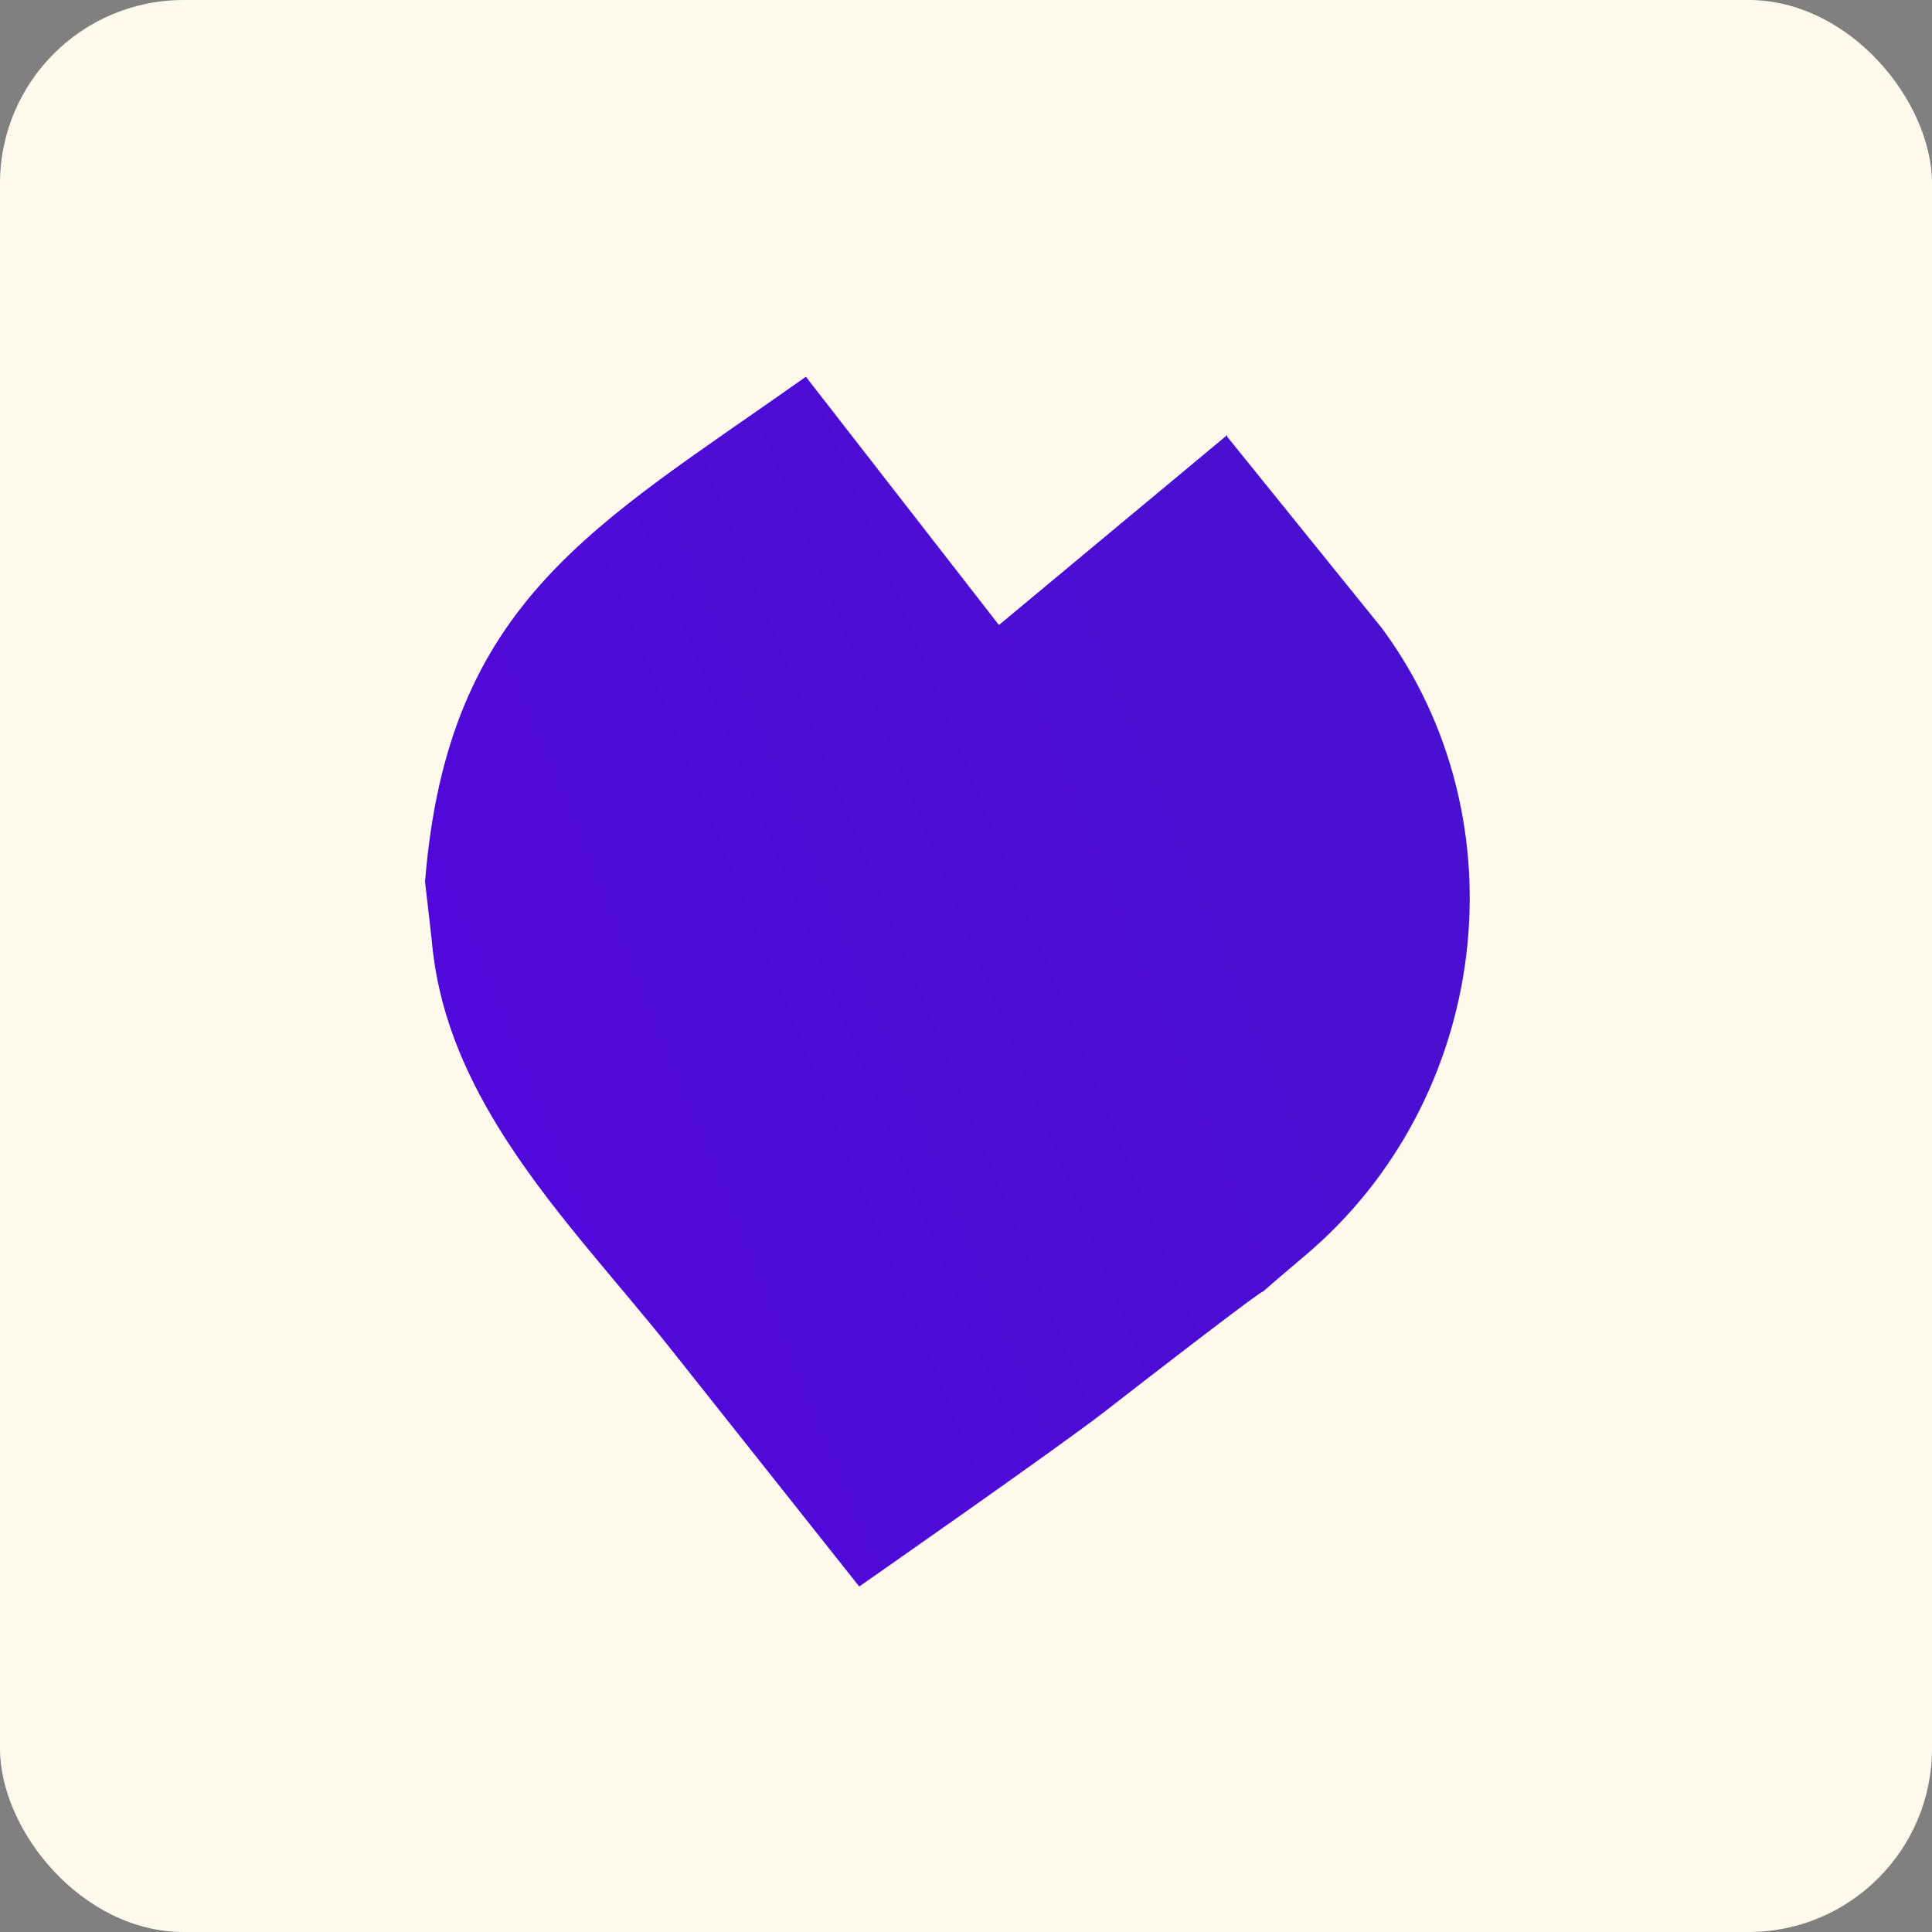
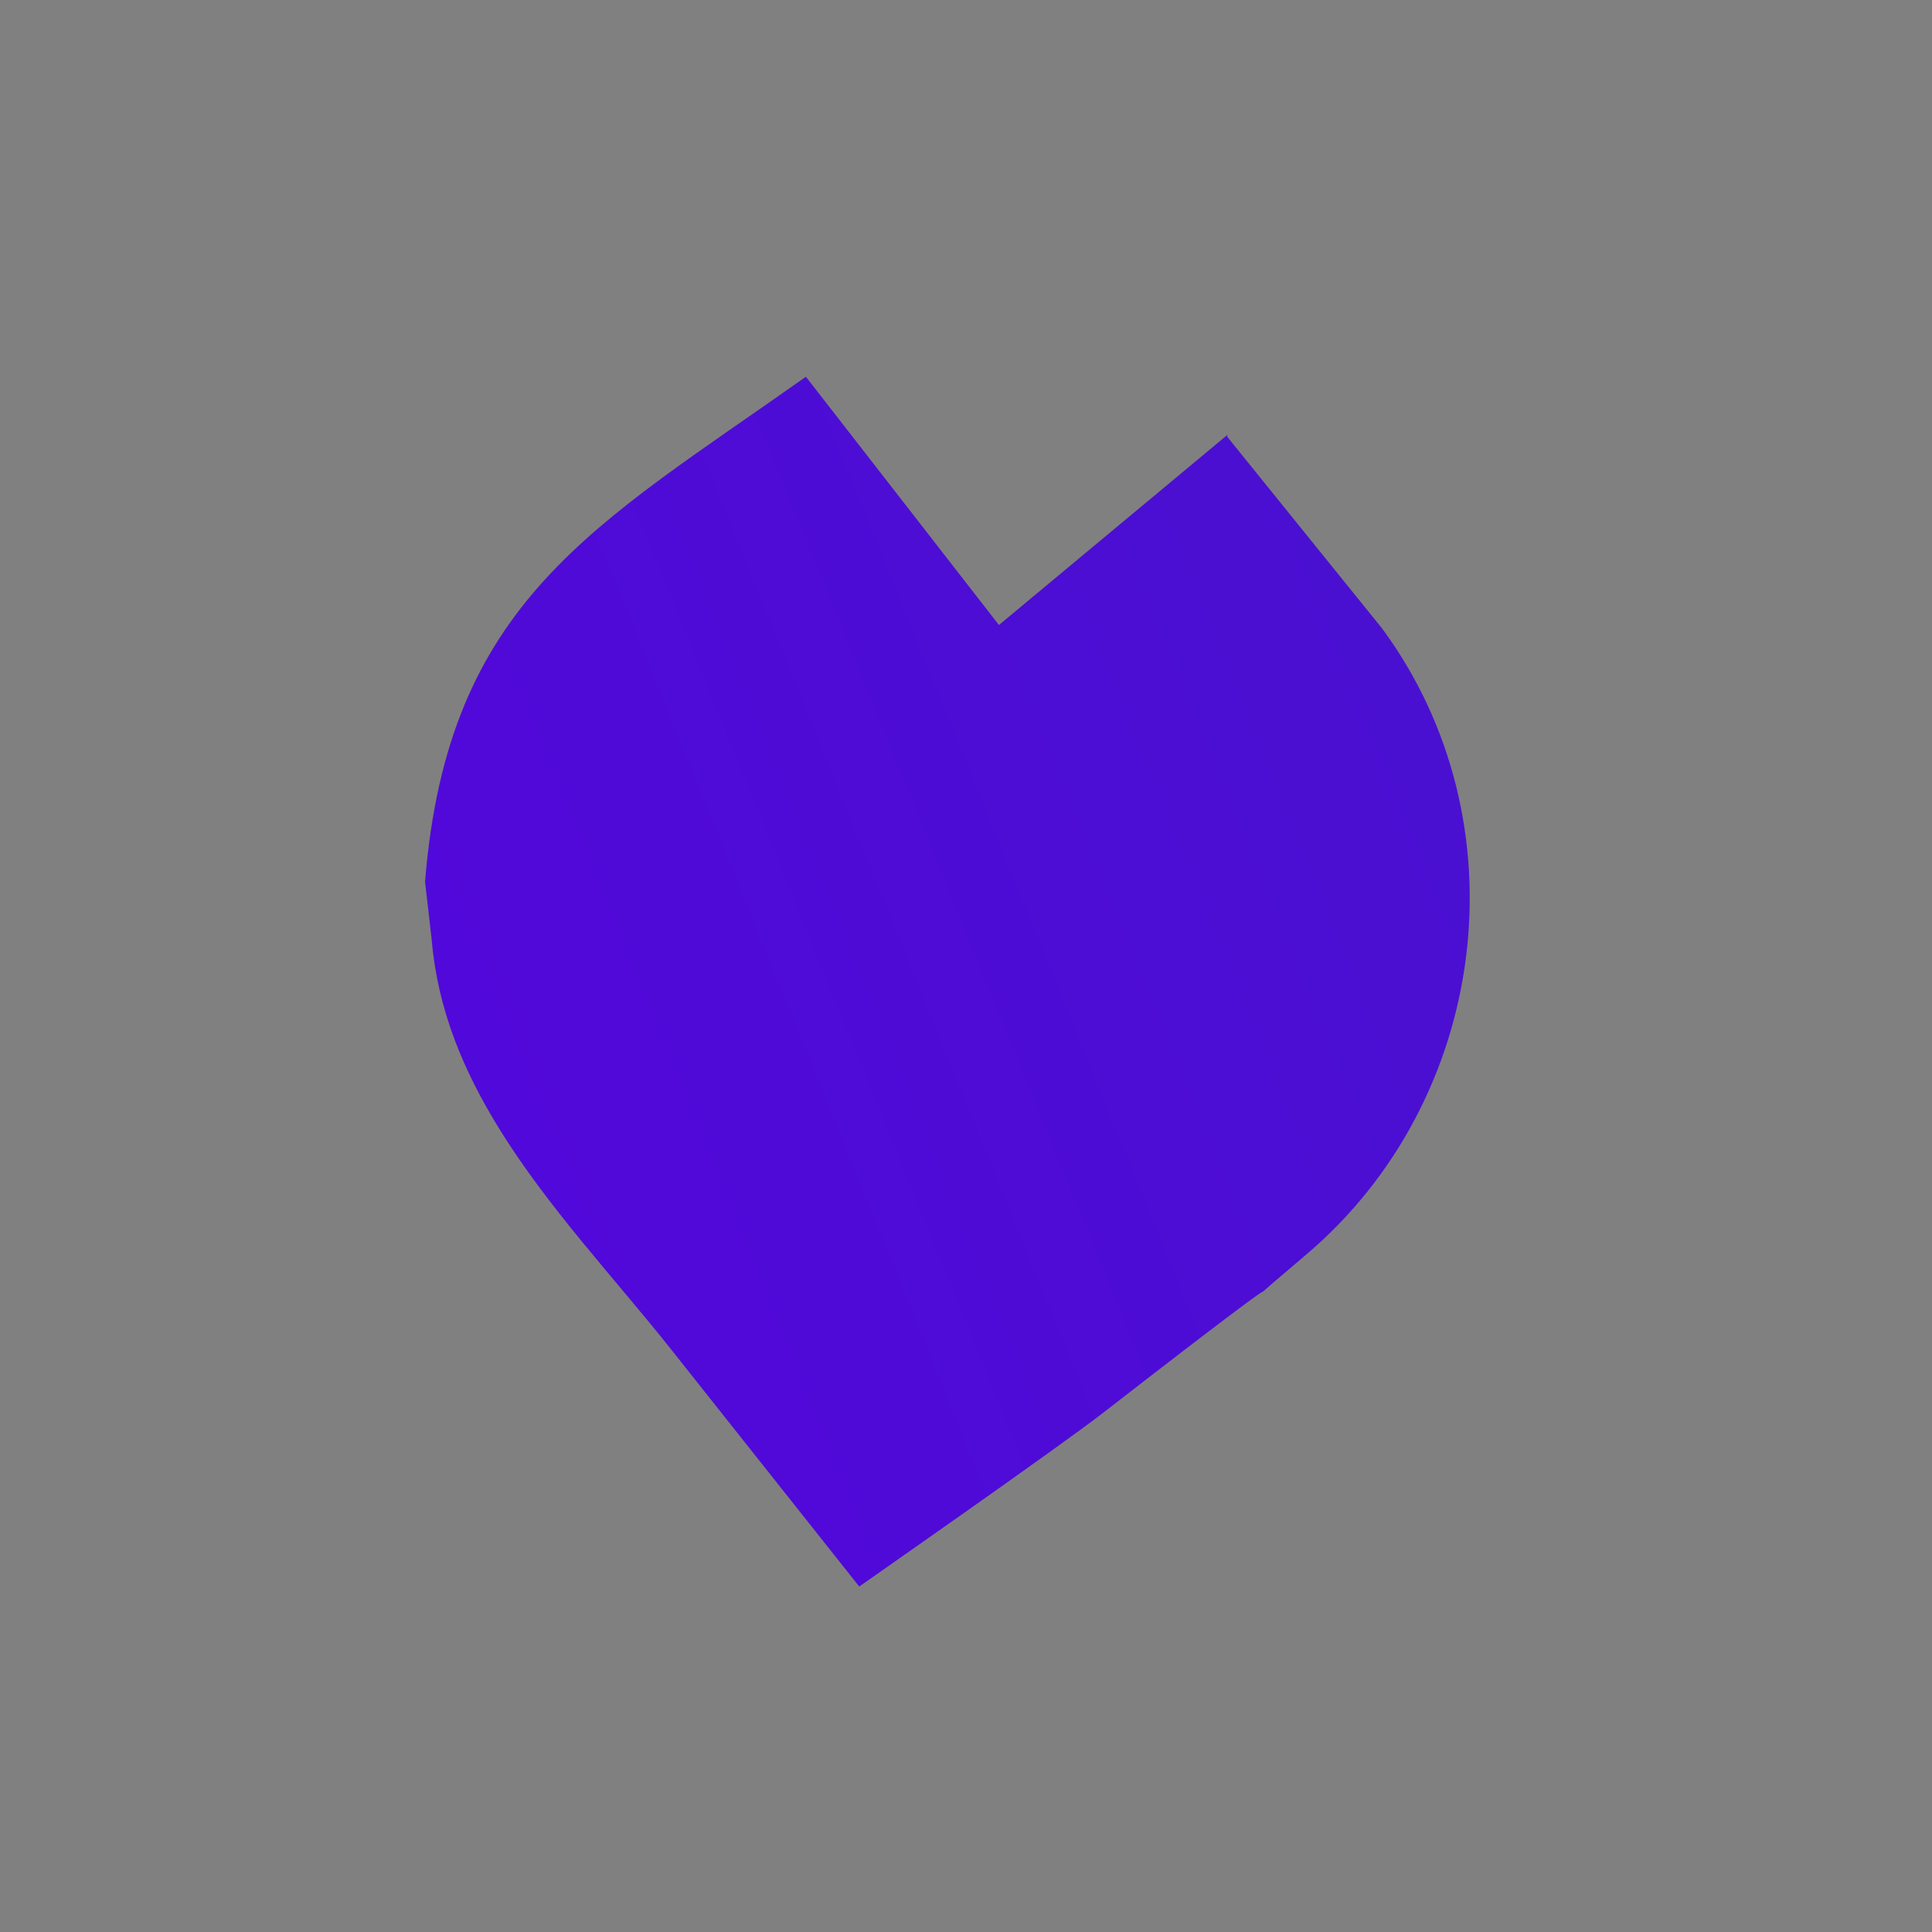
<svg xmlns="http://www.w3.org/2000/svg" width="200" height="200" viewBox="0 0 200 200" fill="none">
  <rect x="0" y="0" width="200" height="200" fill="#808080" stroke="none" />
-   <rect width="200" height="200" rx="19" fill="#FFFAEC" />
  <path d="M114.219 146.234C109.67 149.773 88.947 164.236 88.947 164.236L69.545 139.78C63.596 132.276 56.636 124.927 51.582 116.685C47.966 110.814 45.322 104.515 44.7 97.4C44.7 97.283 44 91.295 44 91.295C46.333 62.134 61.574 54.475 83.425 39L103.41 64.701L127.05 45.027V45.221L143.069 65.05C157.844 85.074 154.15 113.885 135.138 129.943C123.838 139.487 141.417 125.122 114.219 146.234Z" fill="url(#paint0_linear_1217_2373)" />
  <defs>
    <linearGradient id="paint0_linear_1217_2373" x1="50.545" y1="116.112" x2="149.095" y2="76.007" gradientUnits="userSpaceOnUse">
      <stop stop-color="#5108DA" />
      <stop offset="1" stop-color="#4A10D1" />
    </linearGradient>
  </defs>
</svg>